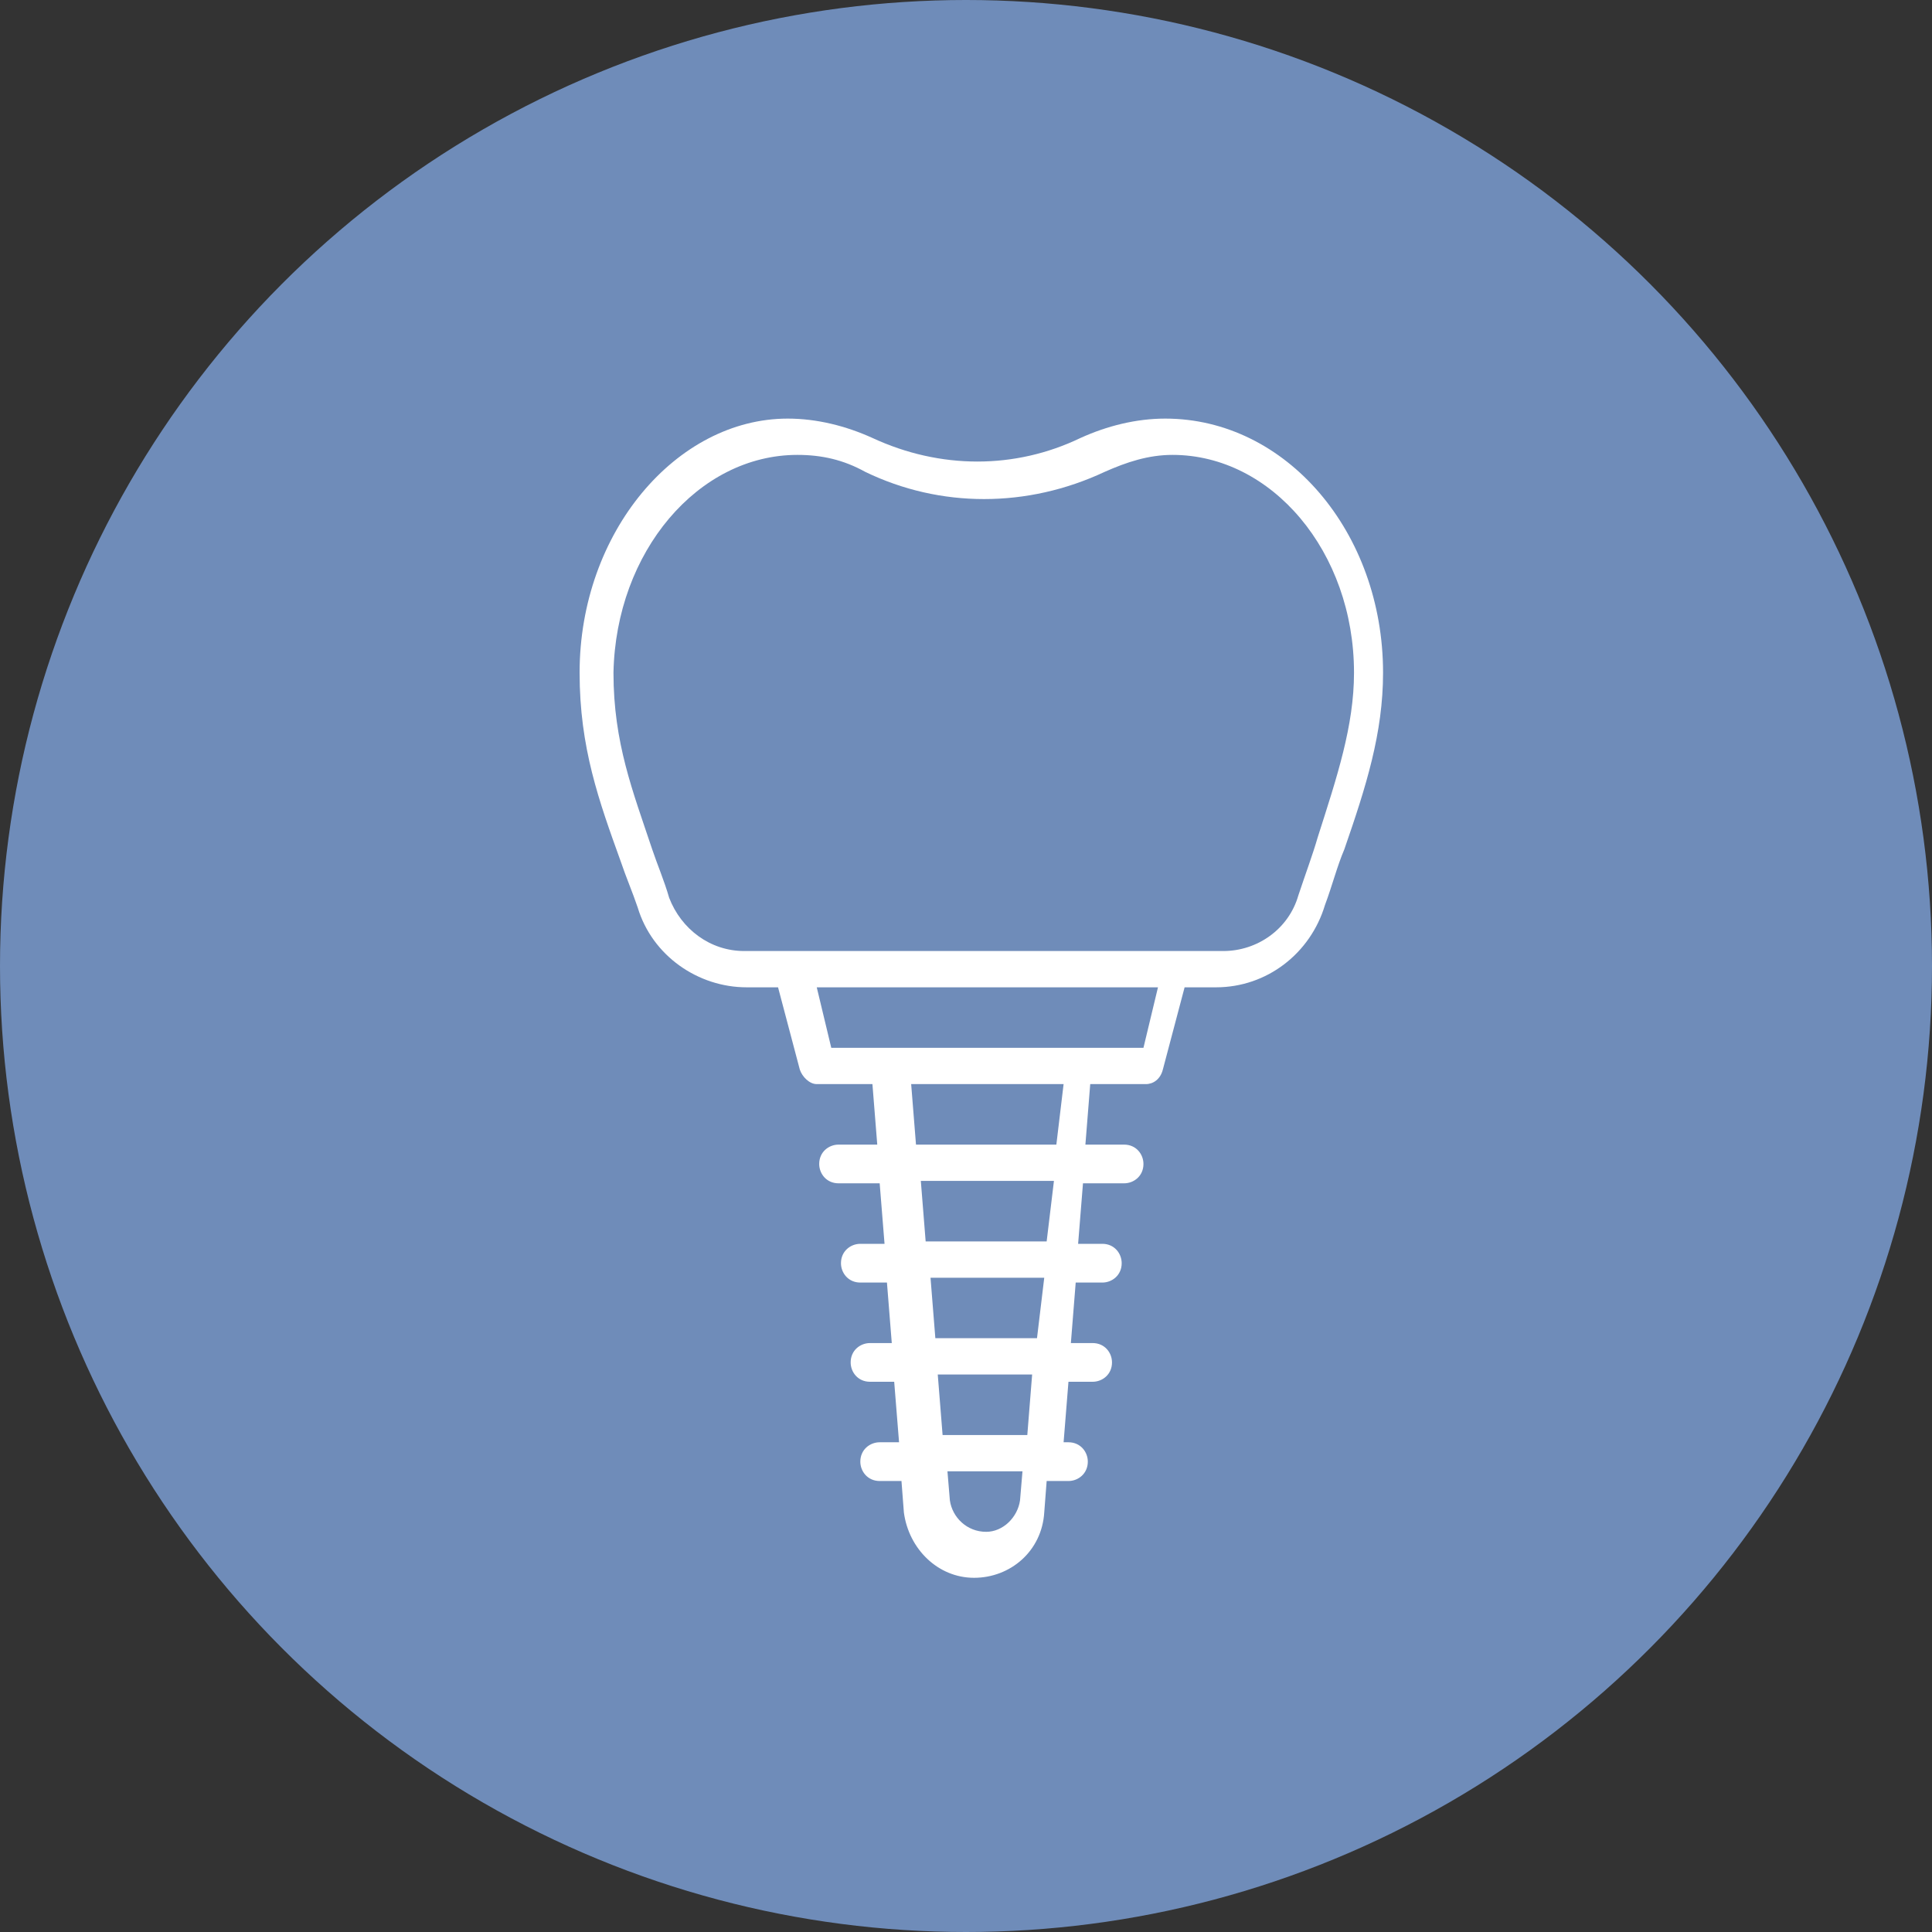
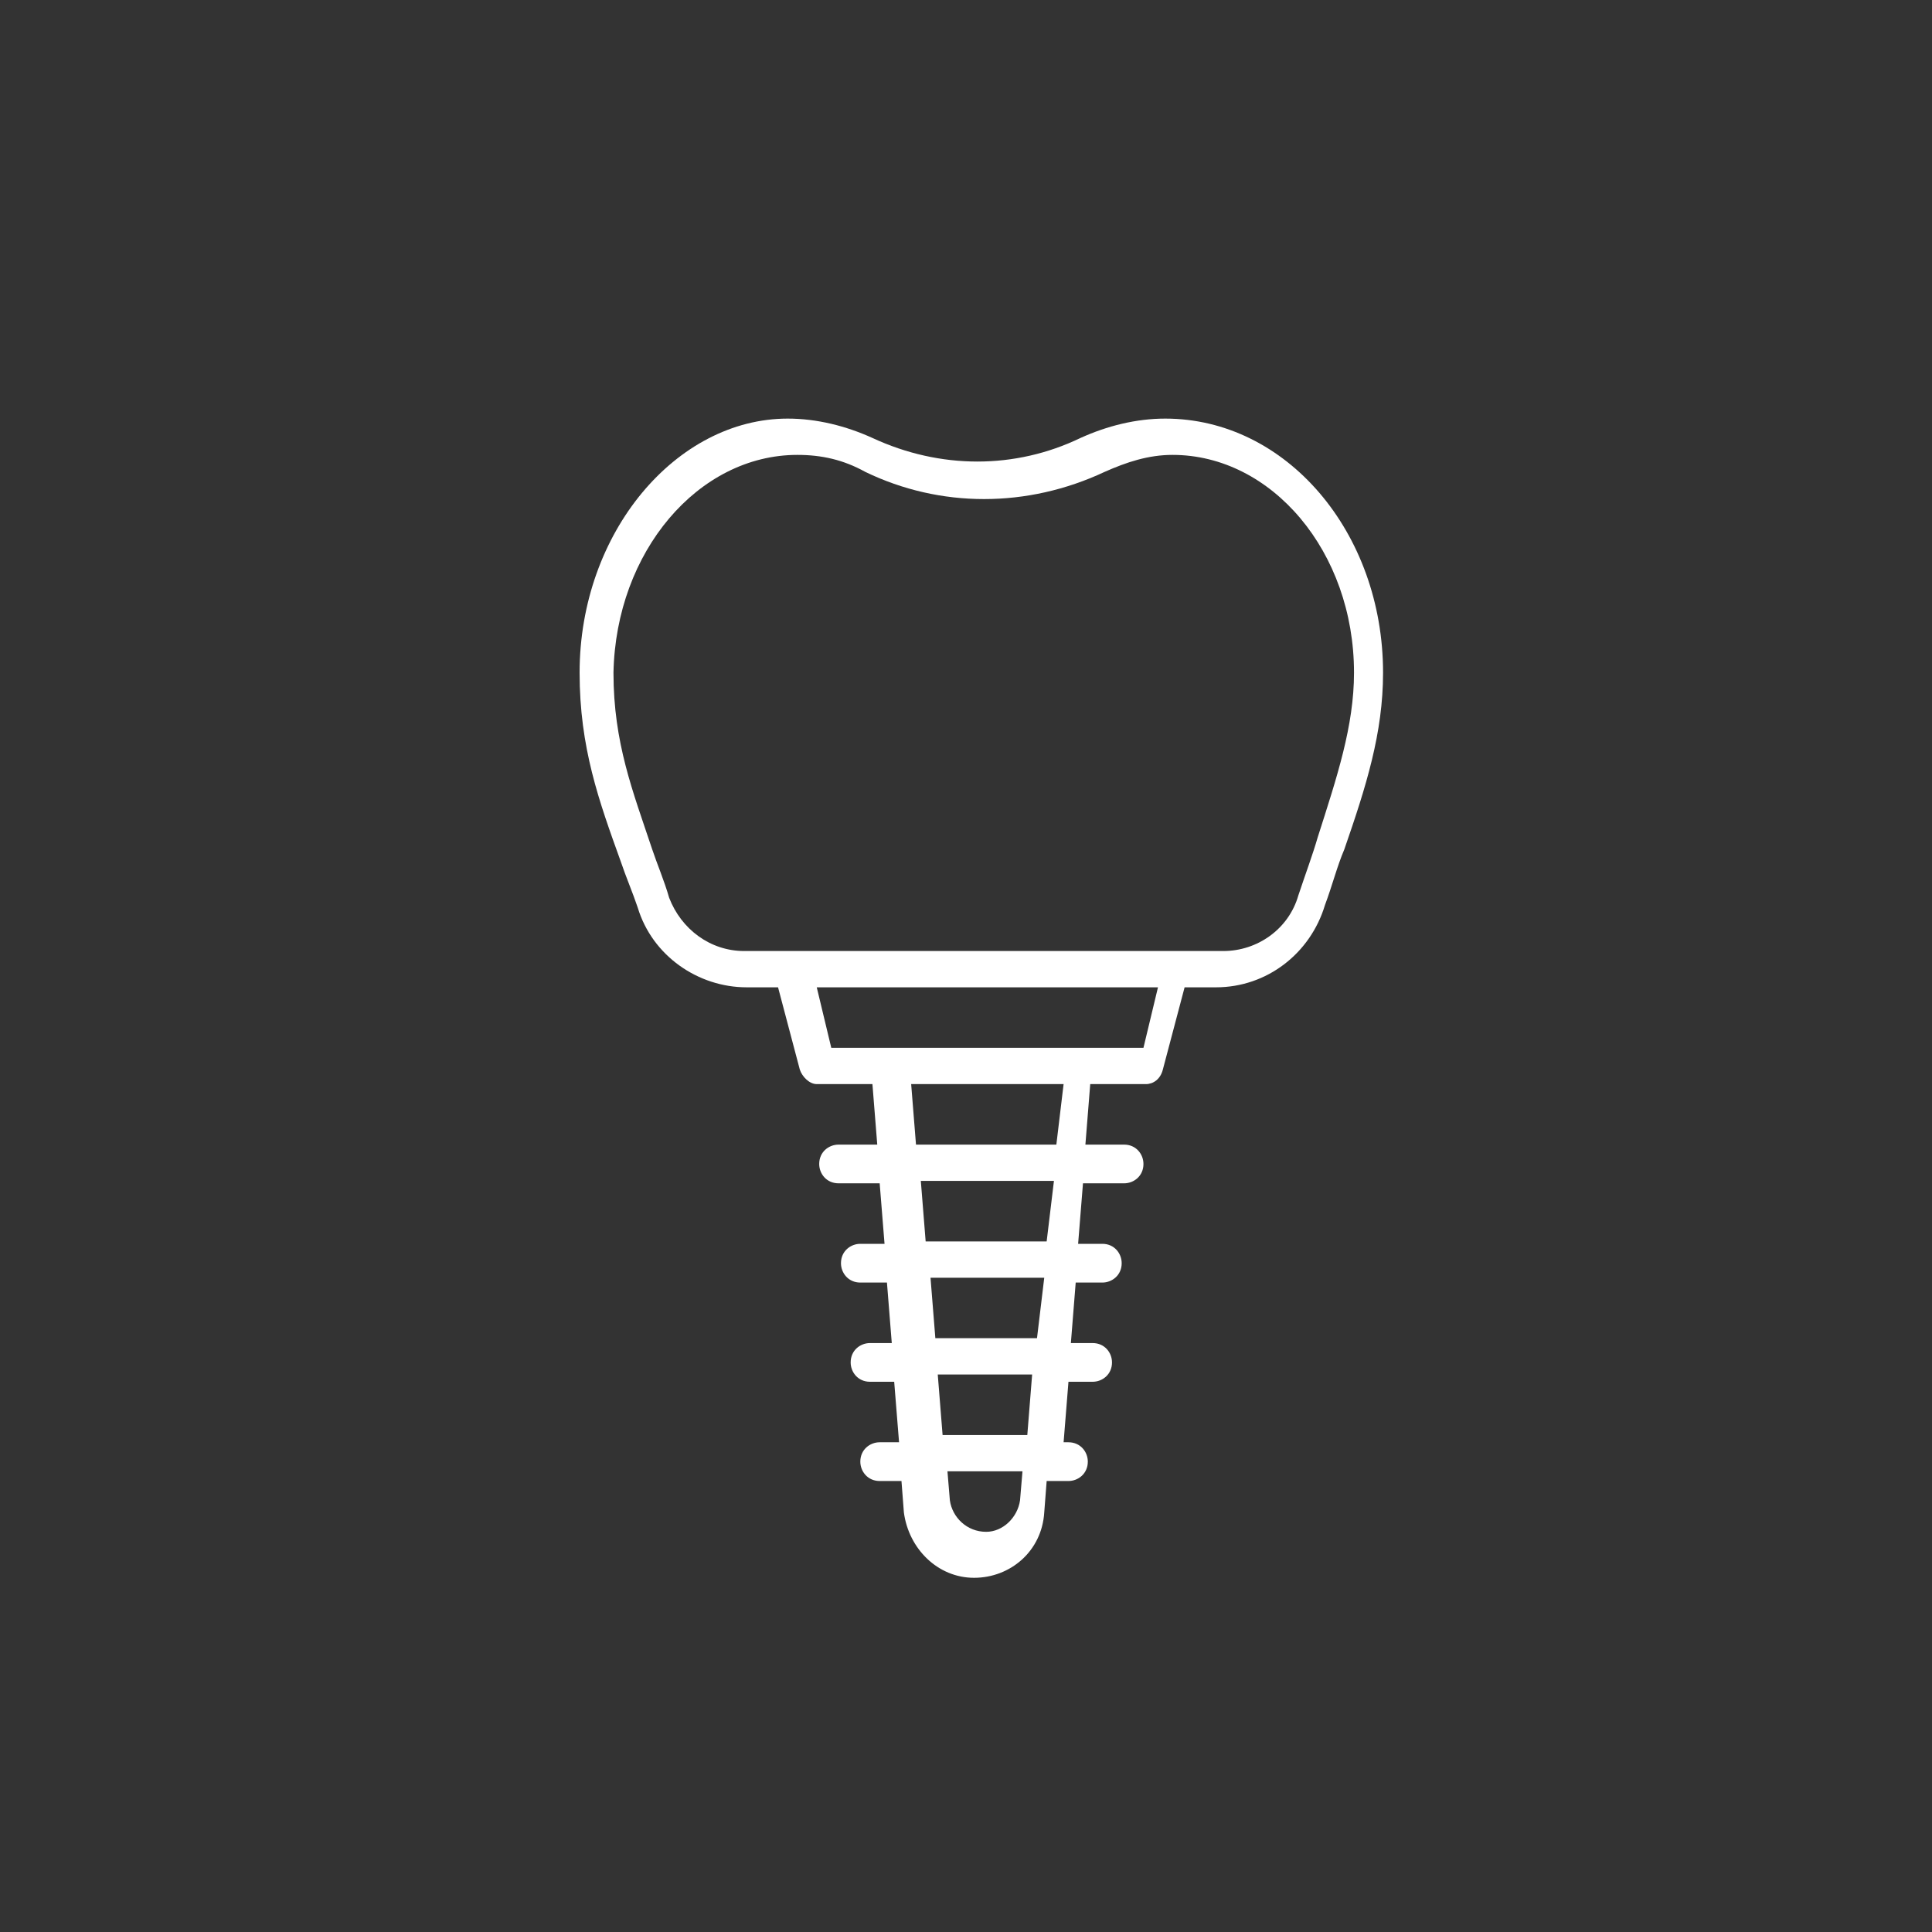
<svg xmlns="http://www.w3.org/2000/svg" width="60" height="60" viewBox="0 0 60 60" fill="none">
  <rect x="0" y="0" width="60" height="60" fill="#333333" stroke="none" />
-   <circle cx="30" cy="30" r="30" fill="#6F8CB9" />
  <path d="M18 20.891C18 23.221 18.601 24.875 19.278 26.754C19.428 27.205 19.653 27.731 19.804 28.182C20.255 29.685 21.683 30.662 23.186 30.662H24.163L24.839 33.217C24.914 33.443 25.14 33.668 25.365 33.668H27.094L27.244 35.547H26.042C25.741 35.547 25.441 35.772 25.441 36.148C25.441 36.449 25.666 36.749 26.042 36.749H27.319L27.47 38.628H26.718C26.418 38.628 26.117 38.854 26.117 39.23C26.117 39.53 26.342 39.831 26.718 39.831H27.545L27.695 41.71H27.019C26.718 41.71 26.418 41.935 26.418 42.311C26.418 42.612 26.643 42.912 27.019 42.912H27.77L27.921 44.791H27.319C27.019 44.791 26.718 45.017 26.718 45.392C26.718 45.693 26.944 45.994 27.319 45.994H27.996L28.071 46.971C28.221 48.098 29.123 49 30.25 49C31.378 49 32.355 48.173 32.43 46.971L32.505 45.994H33.182C33.482 45.994 33.783 45.768 33.783 45.392C33.783 45.092 33.557 44.791 33.182 44.791H33.031L33.182 42.912H33.933C34.234 42.912 34.534 42.687 34.534 42.311C34.534 42.01 34.309 41.71 33.933 41.71H33.257L33.407 39.831H34.234C34.535 39.831 34.835 39.605 34.835 39.23C34.835 38.929 34.61 38.628 34.234 38.628H33.482L33.633 36.749H34.91C35.211 36.749 35.511 36.524 35.511 36.148C35.511 35.848 35.286 35.547 34.91 35.547H33.708L33.858 33.668H35.587C35.812 33.668 36.038 33.518 36.113 33.217L36.789 30.662H37.766C39.344 30.662 40.697 29.61 41.148 28.107C41.374 27.505 41.524 26.904 41.749 26.378C42.426 24.424 42.952 22.77 42.952 20.891C42.952 16.532 39.946 13 36.188 13C35.286 13 34.384 13.226 33.557 13.601C31.528 14.578 29.198 14.578 27.094 13.601C26.267 13.226 25.365 13 24.463 13C21.006 13 18 16.532 18 20.891ZM24.764 14.127C25.516 14.127 26.192 14.278 26.869 14.653C29.198 15.781 31.904 15.781 34.309 14.653C34.985 14.353 35.662 14.127 36.413 14.127C39.495 14.127 42.05 17.134 42.05 20.891C42.05 22.545 41.524 24.123 40.923 26.002C40.772 26.528 40.547 27.129 40.322 27.806C40.021 28.858 39.044 29.535 37.992 29.535H36.564H24.539H23.111C22.058 29.535 21.157 28.858 20.781 27.881C20.631 27.355 20.405 26.829 20.255 26.378C19.653 24.574 19.052 23.071 19.052 20.891C19.127 17.134 21.683 14.127 24.764 14.127ZM32.806 35.547H28.447L28.297 33.668H33.031L32.806 35.547ZM32.505 38.553H28.747L28.597 36.674H32.731L32.505 38.553ZM32.205 41.559H29.048L28.898 39.681H32.43L32.205 41.559ZM31.904 44.566H29.273L29.123 42.687H32.054L31.904 44.566ZM30.626 47.572C30.025 47.572 29.574 47.121 29.499 46.595L29.424 45.693H31.754L31.678 46.595C31.603 47.121 31.152 47.572 30.626 47.572ZM33.633 32.541H27.62H25.816L25.365 30.662H35.962L35.511 32.541H33.633Z" fill="white" />
</svg>